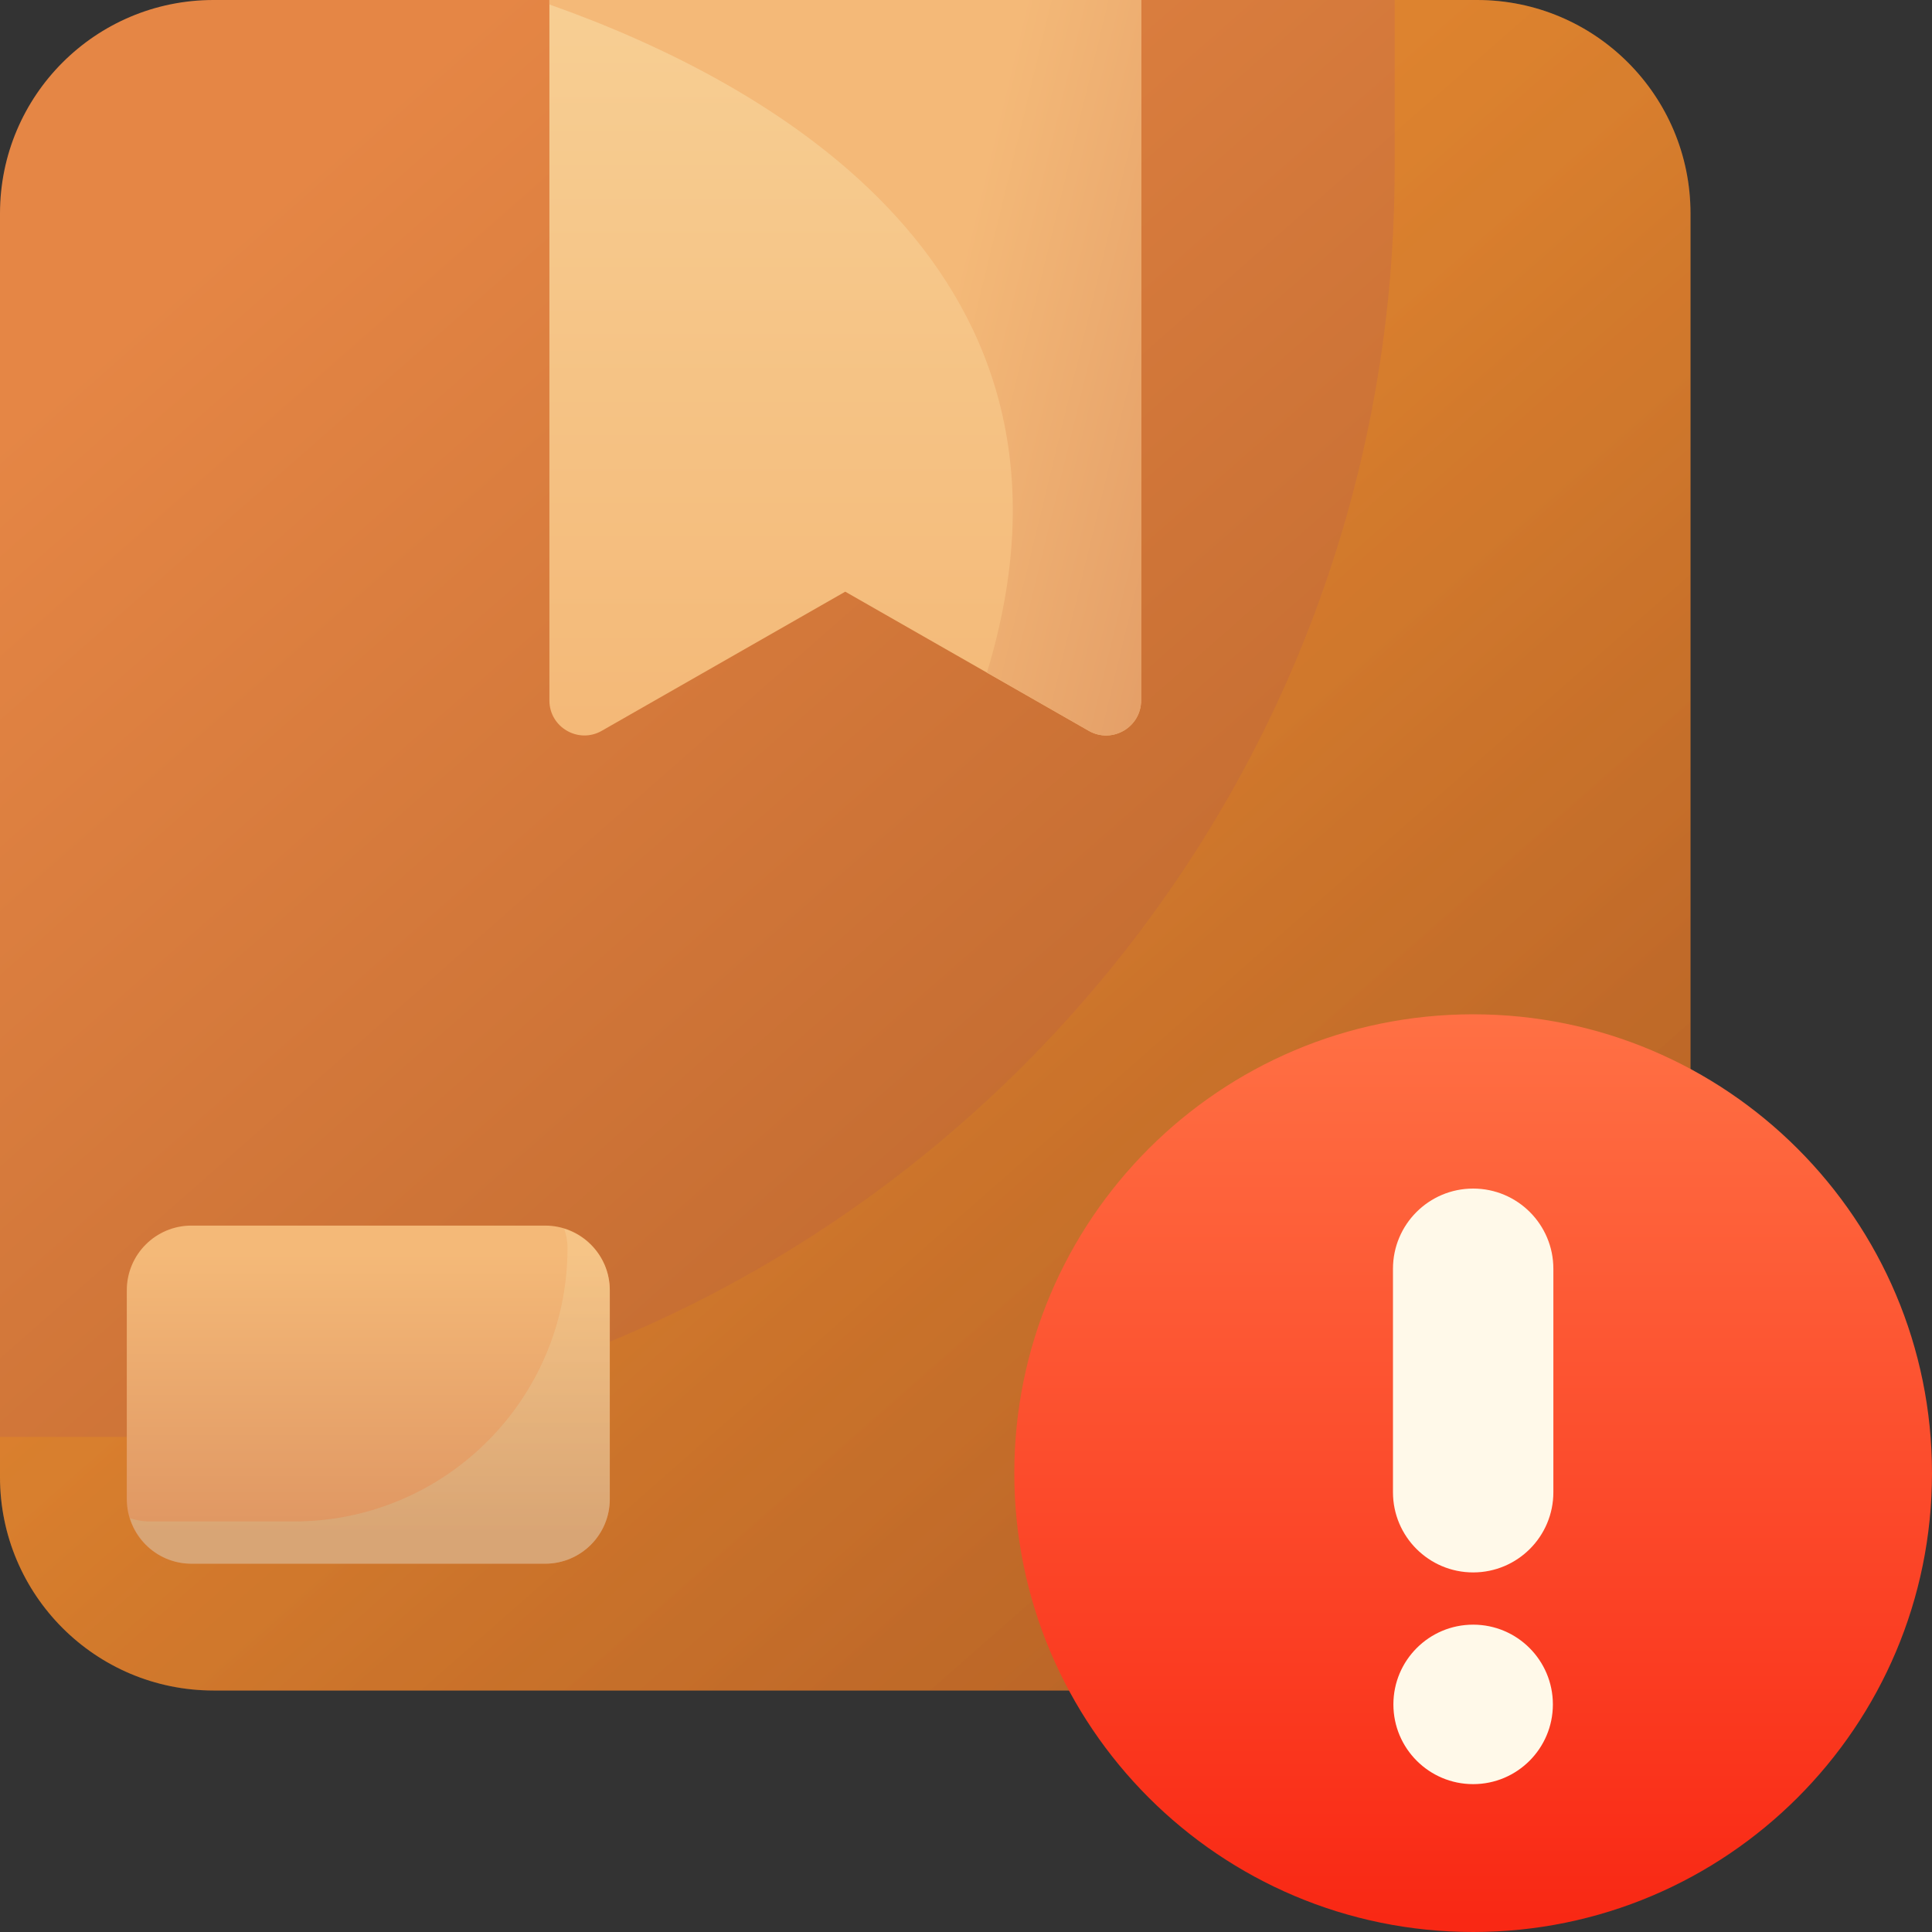
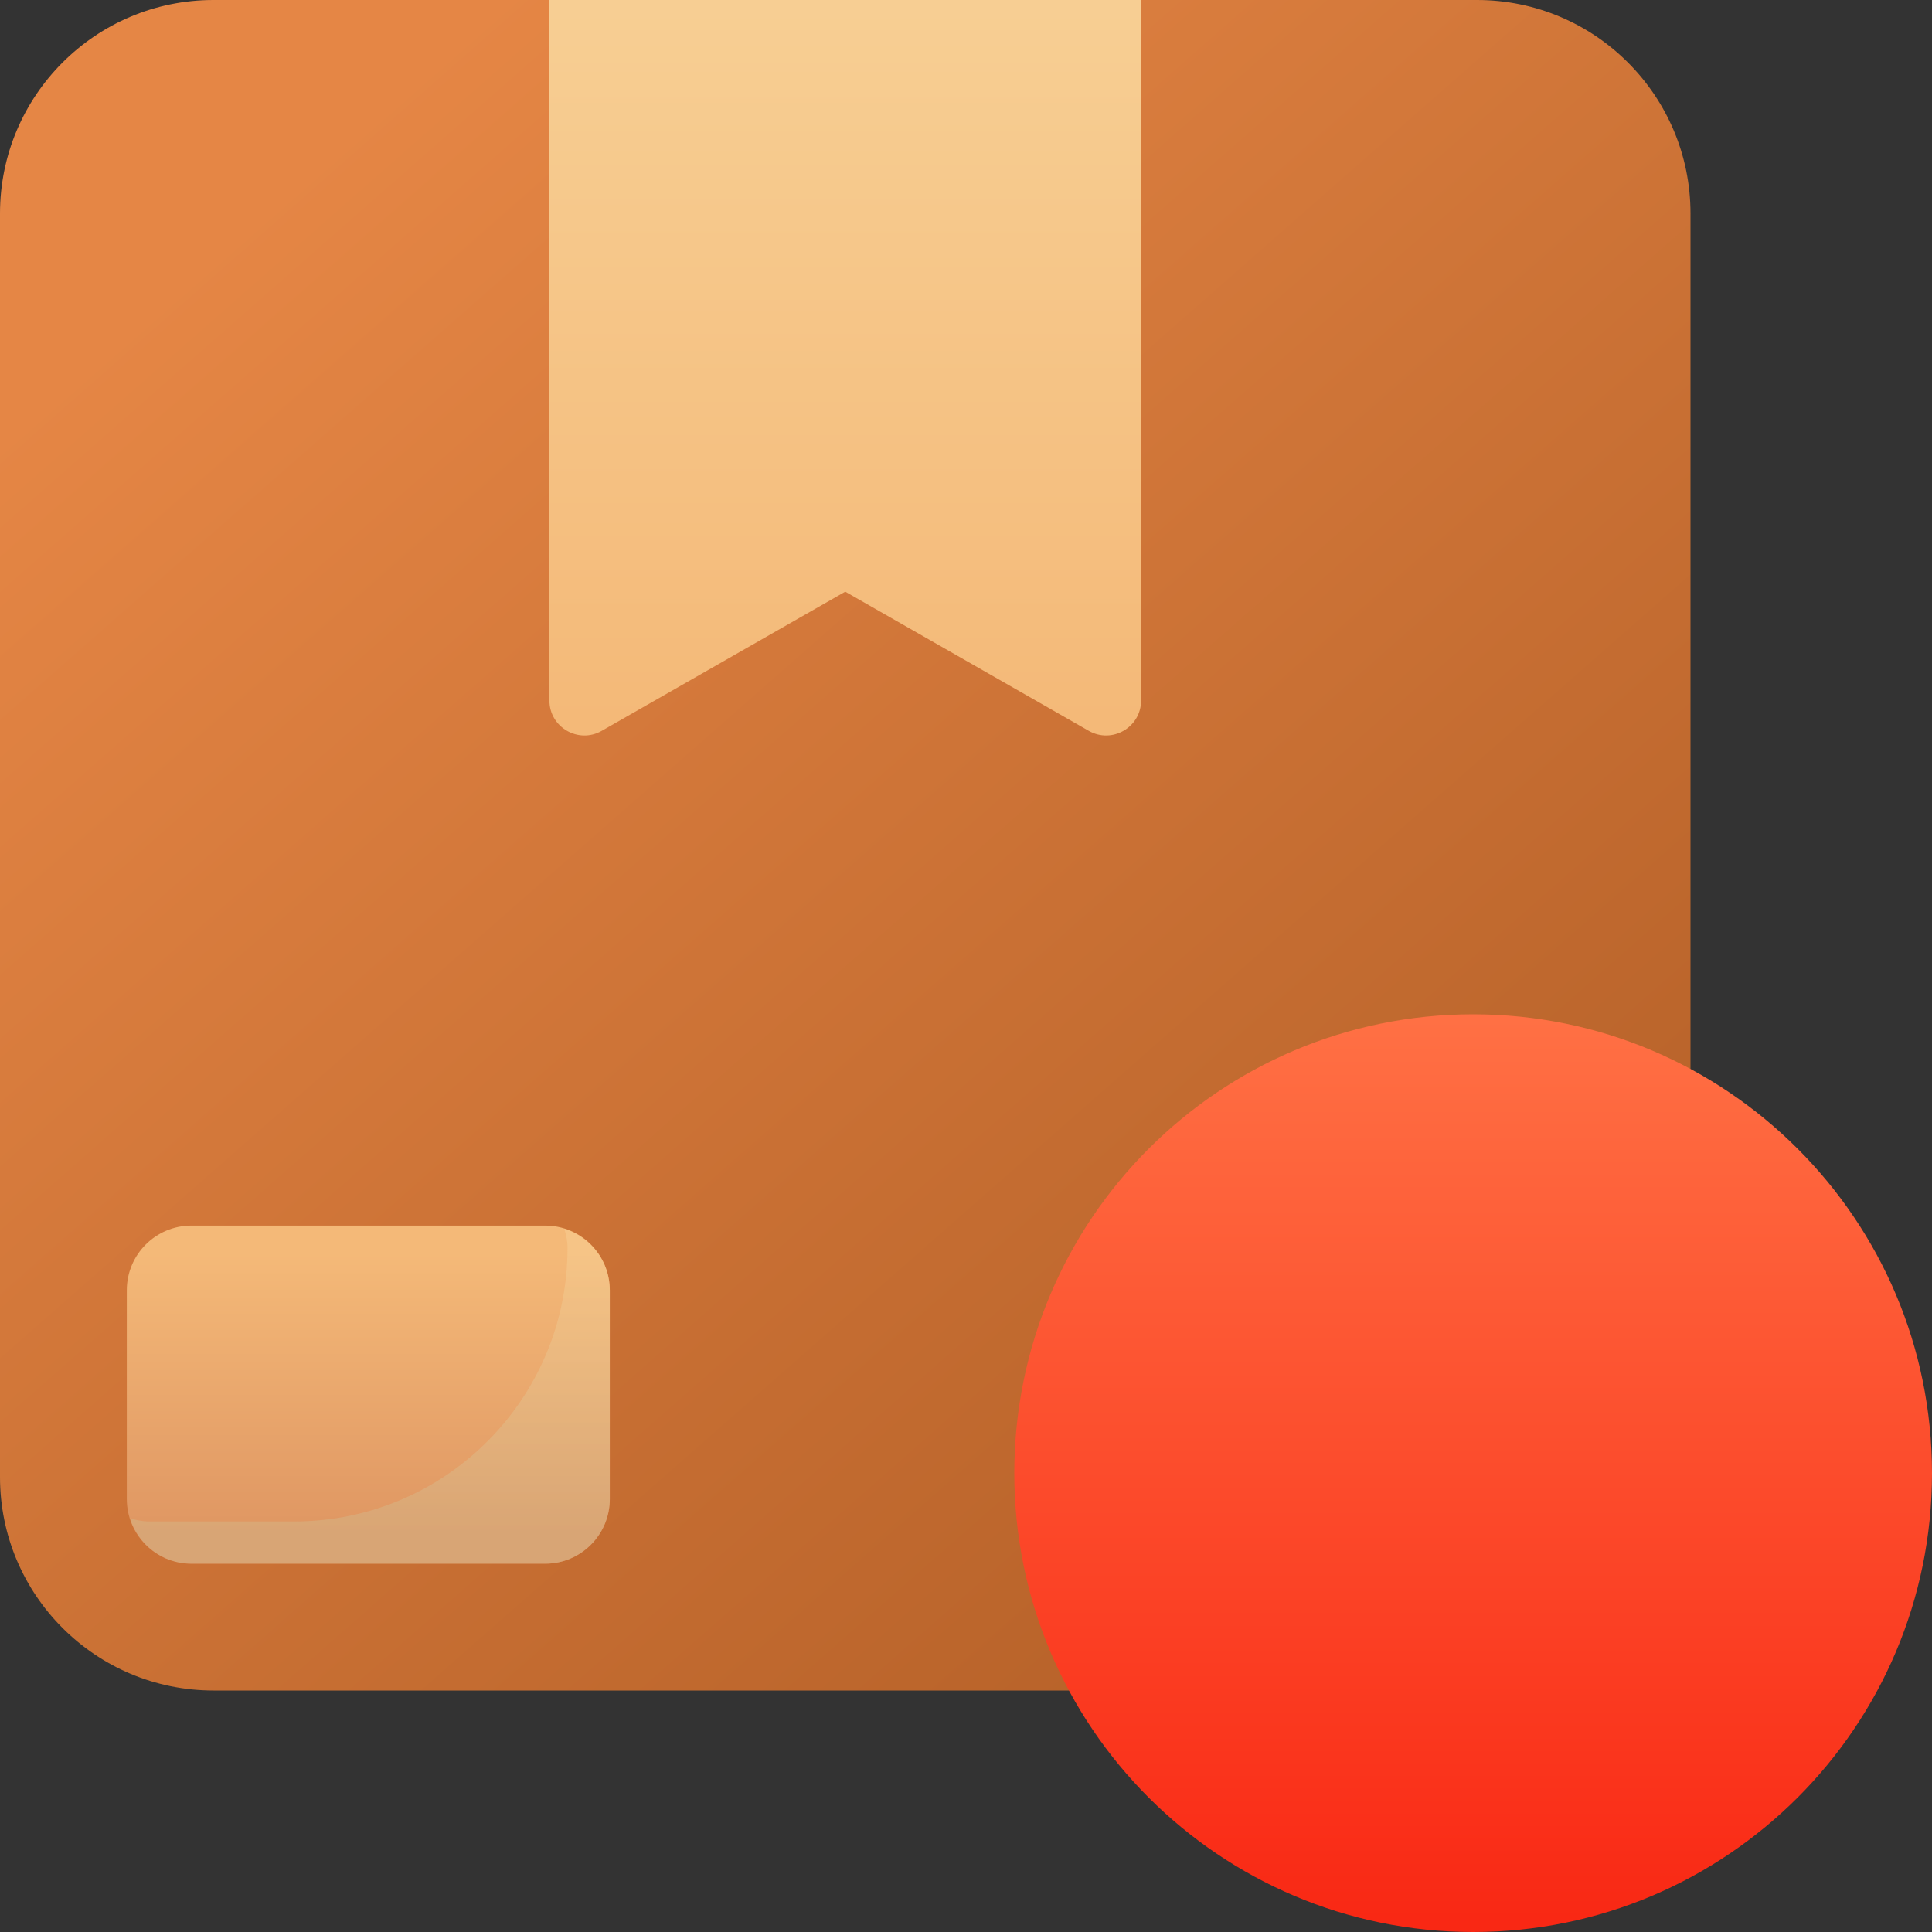
<svg xmlns="http://www.w3.org/2000/svg" width="60" height="60" viewBox="0 0 60 60" fill="none">
  <rect x="0" y="0" width="60" height="60" fill="#333333" stroke="none" />
  <path d="M45.87 0H6.63C2.968 0 0 2.968 0 6.63V45.87C0 49.532 2.968 52.5 6.63 52.5H45.87C49.532 52.5 52.5 49.532 52.5 45.87V6.63C52.5 2.968 49.532 0 45.87 0Z" fill="url(#paint0_linear_5726_228933)" />
-   <path opacity="0.2" d="M45.87 0H43.312V5.251C43.312 26.997 25.684 44.625 3.939 44.625H0V45.87C0 49.532 2.968 52.5 6.63 52.5H45.87C49.532 52.5 52.5 49.532 52.5 45.87V6.63C52.5 2.968 49.532 0 45.87 0Z" fill="url(#paint1_linear_5726_228933)" />
  <path d="M17.062 0V21.753C17.062 22.587 17.964 23.11 18.688 22.696L26.25 18.375L33.812 22.696C34.536 23.11 35.438 22.587 35.438 21.753V0H17.062Z" fill="url(#paint2_linear_5726_228933)" />
-   <path d="M17.062 0V0.139C23.877 2.545 34.455 8.401 30.65 20.889L33.812 22.696C34.536 23.11 35.438 22.587 35.438 21.753V0H17.062Z" fill="url(#paint3_linear_5726_228933)" />
  <path d="M16.93 38.062H5.945C4.836 38.062 3.938 38.961 3.938 40.07V46.555C3.938 47.664 4.836 48.562 5.945 48.562H16.93C18.039 48.562 18.938 47.664 18.938 46.555V40.07C18.938 38.961 18.039 38.062 16.93 38.062Z" fill="url(#paint4_linear_5726_228933)" />
  <path opacity="0.5" d="M17.525 38.162C17.584 38.351 17.625 38.548 17.625 38.757C17.625 43.447 13.822 47.25 9.132 47.25H4.632C4.424 47.25 4.226 47.209 4.037 47.15C4.292 47.966 5.045 48.562 5.945 48.562H16.93C18.038 48.562 18.937 47.663 18.937 46.555V40.07C18.937 39.169 18.341 38.417 17.525 38.162Z" fill="url(#paint5_linear_5726_228933)" />
  <path d="M45.75 60C53.62 60 60 53.62 60 45.75C60 37.88 53.62 31.5 45.75 31.5C37.88 31.5 31.5 37.88 31.5 45.75C31.5 53.62 37.88 60 45.75 60Z" fill="url(#paint6_linear_5726_228933)" />
-   <path d="M45.75 36.912C44.375 36.912 43.26 38.027 43.26 39.403V46.343C43.26 47.718 44.375 48.833 45.75 48.833C47.126 48.833 48.241 47.718 48.241 46.343V39.403C48.241 38.027 47.126 36.912 45.75 36.912Z" fill="#FFF9E9" />
-   <path d="M45.75 55.408C47.118 55.408 48.226 54.299 48.226 52.932C48.226 51.564 47.118 50.455 45.75 50.455C44.382 50.455 43.273 51.564 43.273 52.932C43.273 54.299 44.382 55.408 45.75 55.408Z" fill="#FFF9E9" />
  <defs>
    <linearGradient id="paint0_linear_5726_228933" x1="47.785" y1="50.748" x2="8.447" y2="5.997" gradientUnits="userSpaceOnUse">
      <stop stop-color="#B25E26" />
      <stop offset="1" stop-color="#E58645" />
    </linearGradient>
    <linearGradient id="paint1_linear_5726_228933" x1="48.21" y1="51.23" x2="23.695" y2="23.345" gradientUnits="userSpaceOnUse">
      <stop stop-color="#B25E26" />
      <stop offset="1" stop-color="#FFA801" />
    </linearGradient>
    <linearGradient id="paint2_linear_5726_228933" x1="26.25" y1="22.579" x2="26.25" y2="-0.651" gradientUnits="userSpaceOnUse">
      <stop offset="0.006" stop-color="#F4B978" />
      <stop offset="1" stop-color="#F7CF94" />
    </linearGradient>
    <linearGradient id="paint3_linear_5726_228933" x1="41.062" y1="12.933" x2="29.337" y2="10.088" gradientUnits="userSpaceOnUse">
      <stop offset="0.006" stop-color="#DF9662" />
      <stop offset="1" stop-color="#F4B978" />
    </linearGradient>
    <linearGradient id="paint4_linear_5726_228933" x1="11.438" y1="47.772" x2="11.438" y2="38.916" gradientUnits="userSpaceOnUse">
      <stop offset="0.006" stop-color="#DF9662" />
      <stop offset="1" stop-color="#F4B978" />
    </linearGradient>
    <linearGradient id="paint5_linear_5726_228933" x1="11.487" y1="47.779" x2="11.487" y2="39.007" gradientUnits="userSpaceOnUse">
      <stop offset="0.006" stop-color="#D2B487" />
      <stop offset="1" stop-color="#F7CF94" />
    </linearGradient>
    <linearGradient id="paint6_linear_5726_228933" x1="45.75" y1="31.623" x2="45.75" y2="59.63" gradientUnits="userSpaceOnUse">
      <stop stop-color="#FF7044" />
      <stop offset="1" stop-color="#F92814" />
    </linearGradient>
  </defs>
</svg>